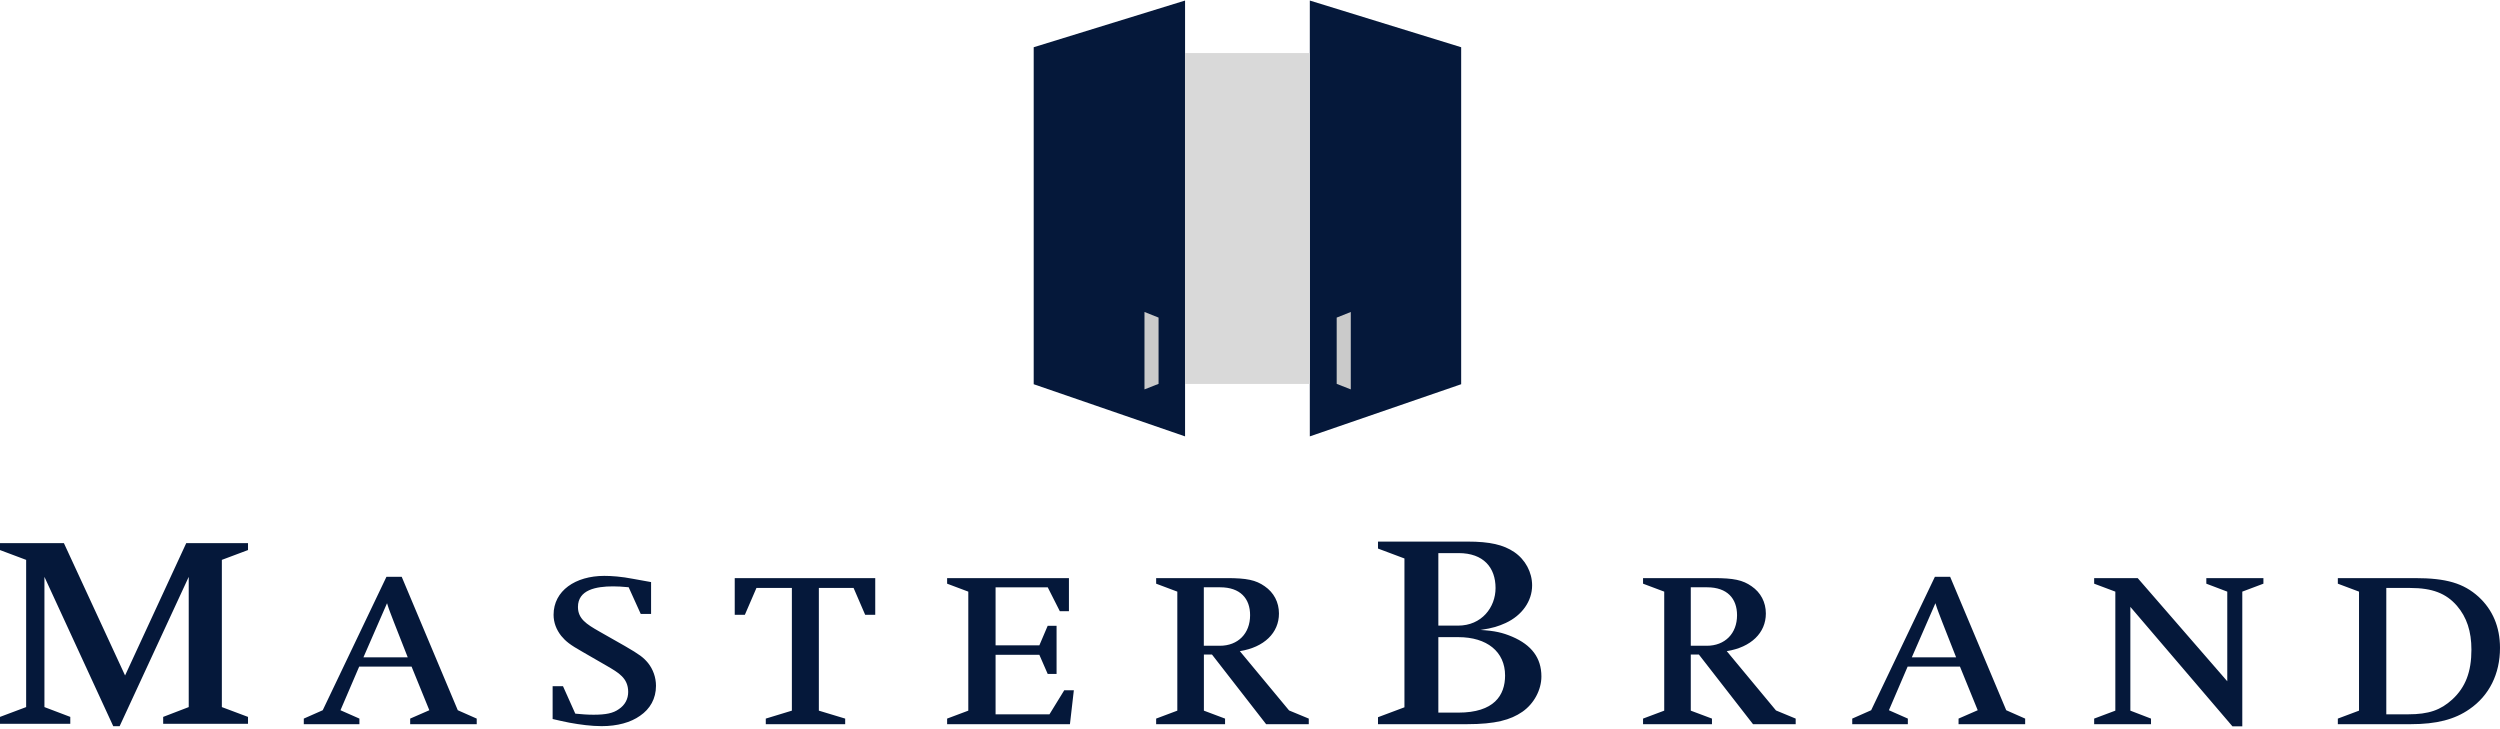
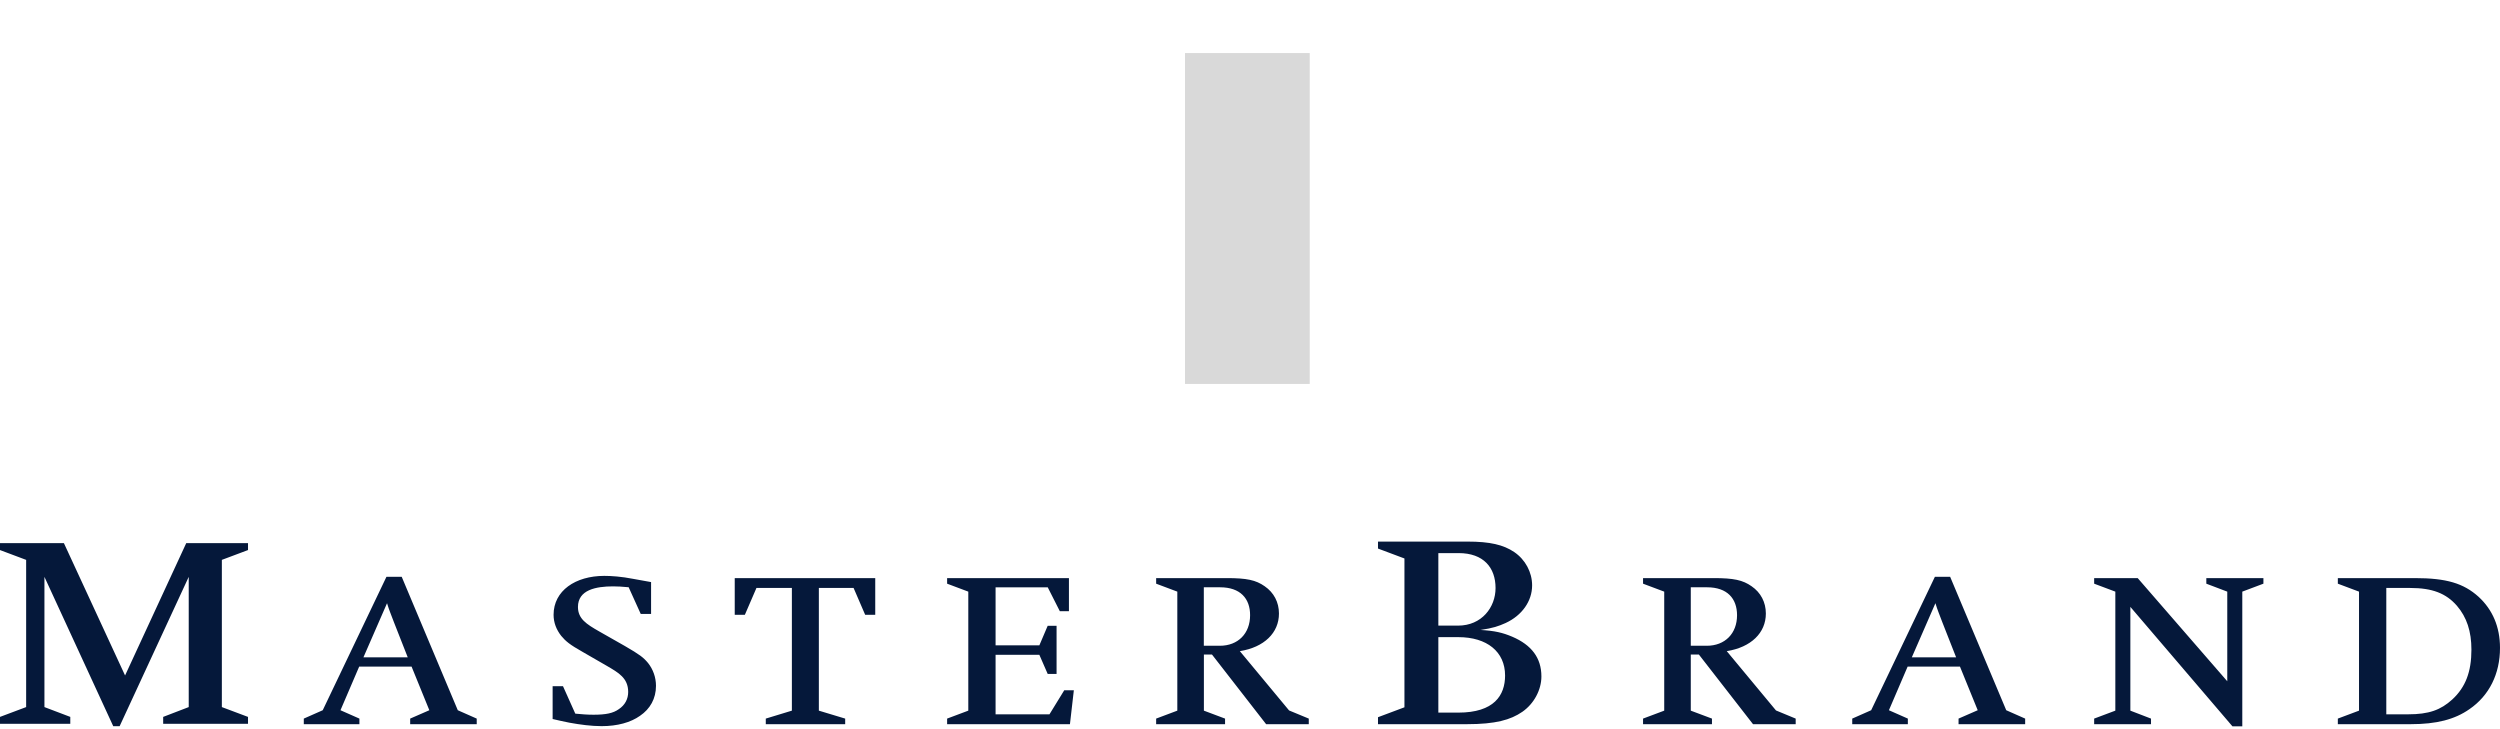
<svg xmlns="http://www.w3.org/2000/svg" width="216" height="63" viewBox="0 0 216 63" fill="none">
  <path d="M14.098 62.538V61.94L16.306 61.092V49.841L10.336 62.743H9.784L3.839 49.841V61.092L6.073 61.94V62.538H0V61.94L2.259 61.092V48.373L0 47.525V46.927H5.521L10.806 58.361L16.091 46.927H21.428V47.525L19.168 48.373V61.092L21.428 61.94V62.538H14.098ZM35.439 62.569V62.087L37.095 61.364L35.561 57.597H31.032L29.417 61.364L31.053 62.087V62.569H26.248V62.087L27.884 61.364L33.389 49.837H34.708L39.553 61.364L41.189 62.087V62.569H35.439ZM34.033 53.751C33.736 52.952 33.65 52.804 33.44 52.117L31.4 56.794H35.229L34.033 53.751ZM55.297 61.846C54.489 62.422 53.339 62.739 51.98 62.739C51.106 62.739 50.109 62.609 49.194 62.44C48.535 62.31 48.238 62.234 47.747 62.123V59.285H48.642L49.705 61.659C50.257 61.712 50.727 61.752 51.279 61.752C52.343 61.752 52.981 61.623 53.467 61.27C53.999 60.918 54.275 60.396 54.275 59.784C54.275 58.579 53.426 58.115 52.445 57.539L50.318 56.312C49.235 55.701 48.872 55.402 48.488 54.938C48.064 54.398 47.829 53.786 47.829 53.117C47.829 51.037 49.72 49.756 52.21 49.756C52.803 49.756 53.677 49.81 54.719 50.015C55.312 50.127 55.762 50.202 56.253 50.292V53.041H55.358L54.316 50.738C53.677 50.684 53.421 50.662 52.976 50.662C51.489 50.662 49.935 50.961 49.935 52.443C49.935 53.465 50.681 53.929 51.745 54.54L53.999 55.821C55.277 56.562 55.593 56.803 55.997 57.29C56.422 57.83 56.677 58.517 56.677 59.258C56.677 60.36 56.171 61.253 55.297 61.846ZM74.752 53.121L73.75 50.8H70.749V61.4L73.024 62.087V62.569H66.164V62.087L68.418 61.4V50.8H65.357L64.355 53.121H63.481V49.948H75.621V53.121H74.752ZM92.443 62.569H81.831V62.087L83.661 61.4V51.117L81.831 50.43V49.948H92.356V52.809H91.569L90.526 50.747H86.018V55.759H89.8L90.521 54.067H91.288V58.227H90.521L89.8 56.575H86.018V61.717H90.674L91.952 59.637H92.78L92.443 62.569ZM109.393 62.569L104.716 56.553H104.016V61.4L105.845 62.087V62.569H99.891V62.087L101.72 61.4V51.117L99.891 50.43V49.948H105.994C107.716 49.948 108.504 50.113 109.27 50.653C110.057 51.193 110.502 52.028 110.502 53.01C110.502 54.679 109.224 55.924 107.123 56.259L111.376 61.382L113.078 62.087V62.569H109.393ZM105.416 50.742H104.01V55.794H105.391C106.965 55.794 108.008 54.737 108.008 53.157C108.013 51.711 107.159 50.742 105.416 50.742ZM131.526 61.503C130.514 62.199 129.216 62.569 126.742 62.569H119.059V61.967L121.344 61.11V48.252L119.059 47.395V46.793H126.793C128.735 46.793 129.901 47.069 130.831 47.699C131.787 48.35 132.375 49.439 132.375 50.577C132.375 51.947 131.495 53.175 130.09 53.826C129.476 54.103 129.001 54.268 127.912 54.429C129.159 54.5 129.824 54.661 130.652 55.009C132.329 55.728 133.177 56.843 133.177 58.446C133.177 59.601 132.538 60.806 131.526 61.503ZM126.026 47.788H124.273V54.054H125.975C128.02 54.054 129.216 52.474 129.216 50.805C129.216 49.042 128.178 47.788 126.026 47.788ZM126 55.049H124.273V61.57H126C129.083 61.57 130.039 60.083 130.039 58.365C130.039 56.303 128.469 55.049 126 55.049ZM151.461 62.569L146.784 56.553H146.084V61.4L147.914 62.087V62.569H141.959V62.087L143.789 61.4V51.117L141.959 50.43V49.948H148.062C149.785 49.948 150.572 50.113 151.339 50.653C152.126 51.193 152.57 52.028 152.57 53.01C152.57 54.679 151.293 55.924 149.192 56.259L153.445 61.382L155.147 62.087V62.569H151.461ZM147.49 50.742H146.084V55.794H147.464C149.038 55.794 150.081 54.737 150.081 53.157C150.081 51.711 149.233 50.742 147.49 50.742ZM169.219 62.569V62.087L170.875 61.364L169.342 57.597H164.818L163.202 61.364L164.838 62.087V62.569H160.033V62.087L161.669 61.364L167.174 49.837H168.493L173.339 61.364L174.974 62.087V62.569H169.219ZM167.813 53.751C167.517 52.952 167.43 52.804 167.22 52.117L165.181 56.794H169.009L167.813 53.751ZM193.734 51.117V62.757H192.885L184.063 52.434V61.4L185.847 62.087V62.569H180.935V62.087L182.765 61.4V51.117L180.935 50.43V49.948H184.697L192.436 58.861V51.117L190.626 50.43V49.948H195.559V50.43L193.734 51.117ZM213.362 61.27C212.085 62.163 210.515 62.569 208.282 62.569H201.989V62.087L203.819 61.4V51.117L201.989 50.43V49.948H208.644C211.364 49.948 212.856 50.394 214.15 51.564C215.361 52.679 216 54.161 216 55.982C216 58.227 215.065 60.101 213.362 61.27ZM212.279 52.34C211.343 51.265 210.152 50.8 208.241 50.8H206.176V61.717H208.067C209.851 61.717 210.873 61.346 211.875 60.436C213.025 59.378 213.531 58.039 213.531 56.129C213.531 54.549 213.127 53.327 212.279 52.34Z" fill="#05183A" />
-   <path d="M89.312 4.081L102.389 0.047V37.703L89.312 33.197V4.081ZM126.245 4.081L113.168 0.047V37.703L126.245 33.197V4.081Z" fill="#05183A" />
  <path d="M113.161 33.173H102.383V4.585H113.161V33.173Z" fill="#D9D9D9" />
-   <path d="M115.49 27.44L116.708 26.955V33.644L115.49 33.165V27.44ZM100.1 27.44L98.883 26.955V33.644L100.1 33.165V27.44Z" fill="#CACACA" />
</svg>